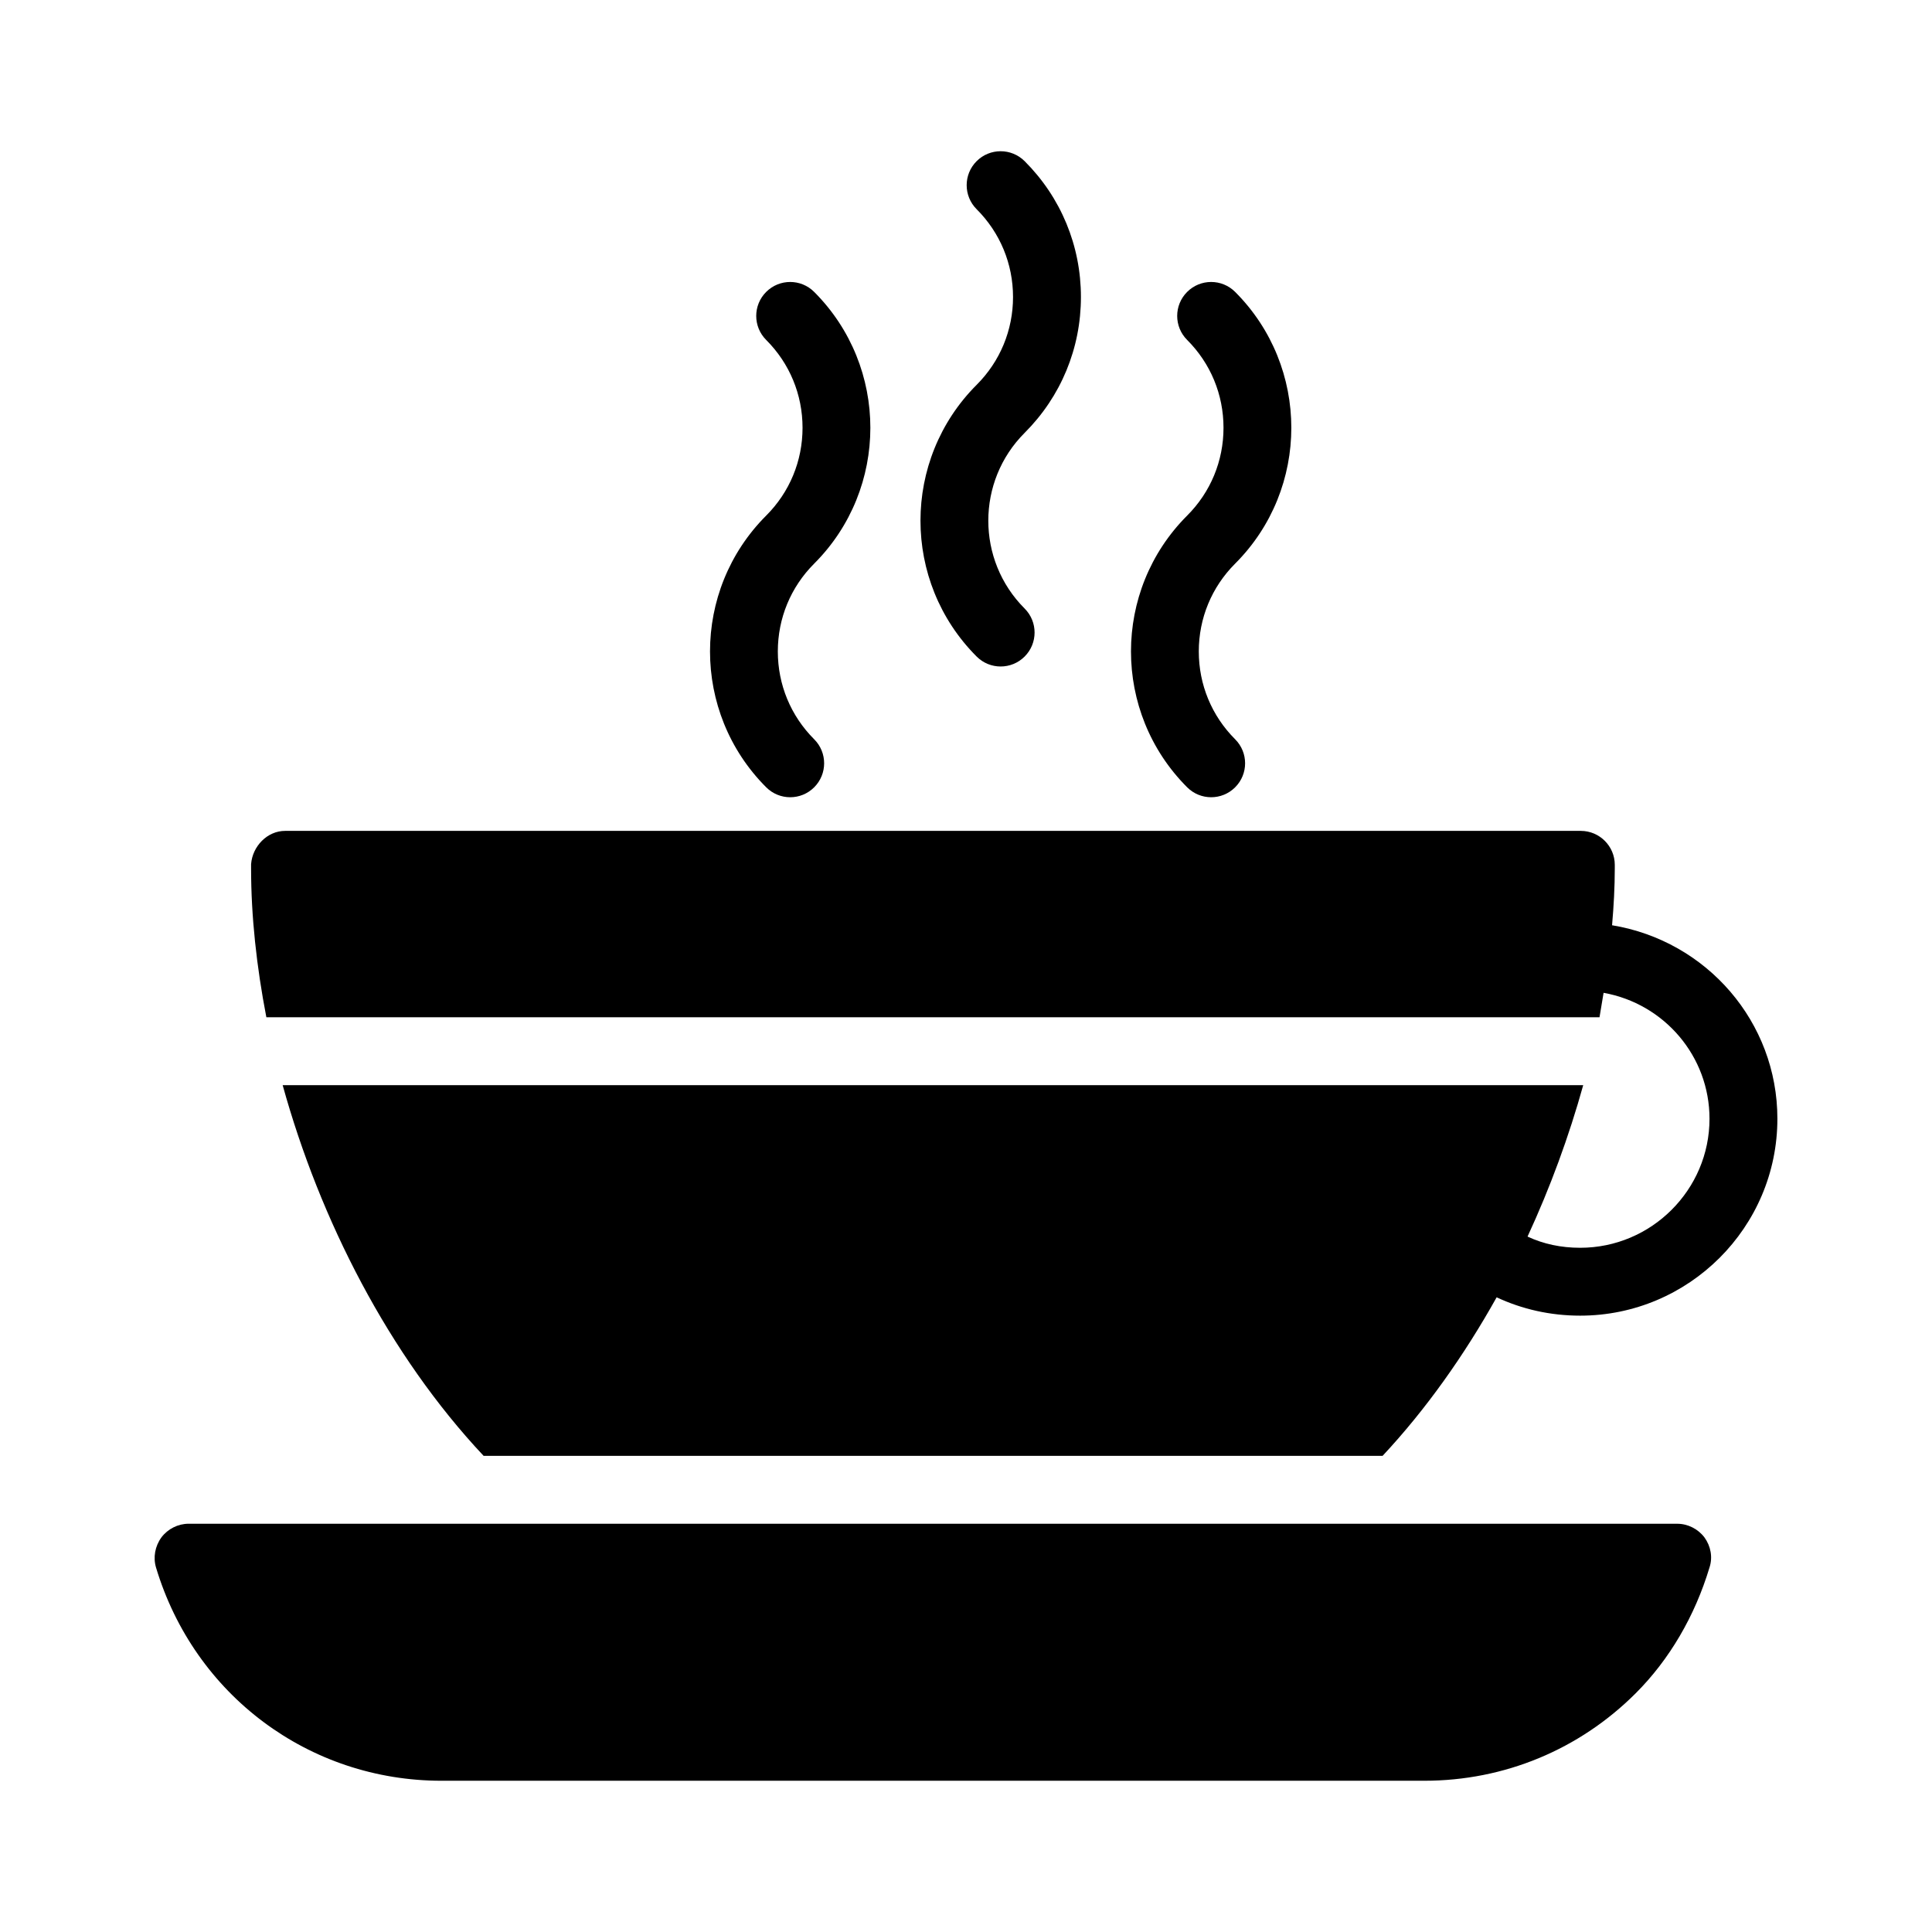
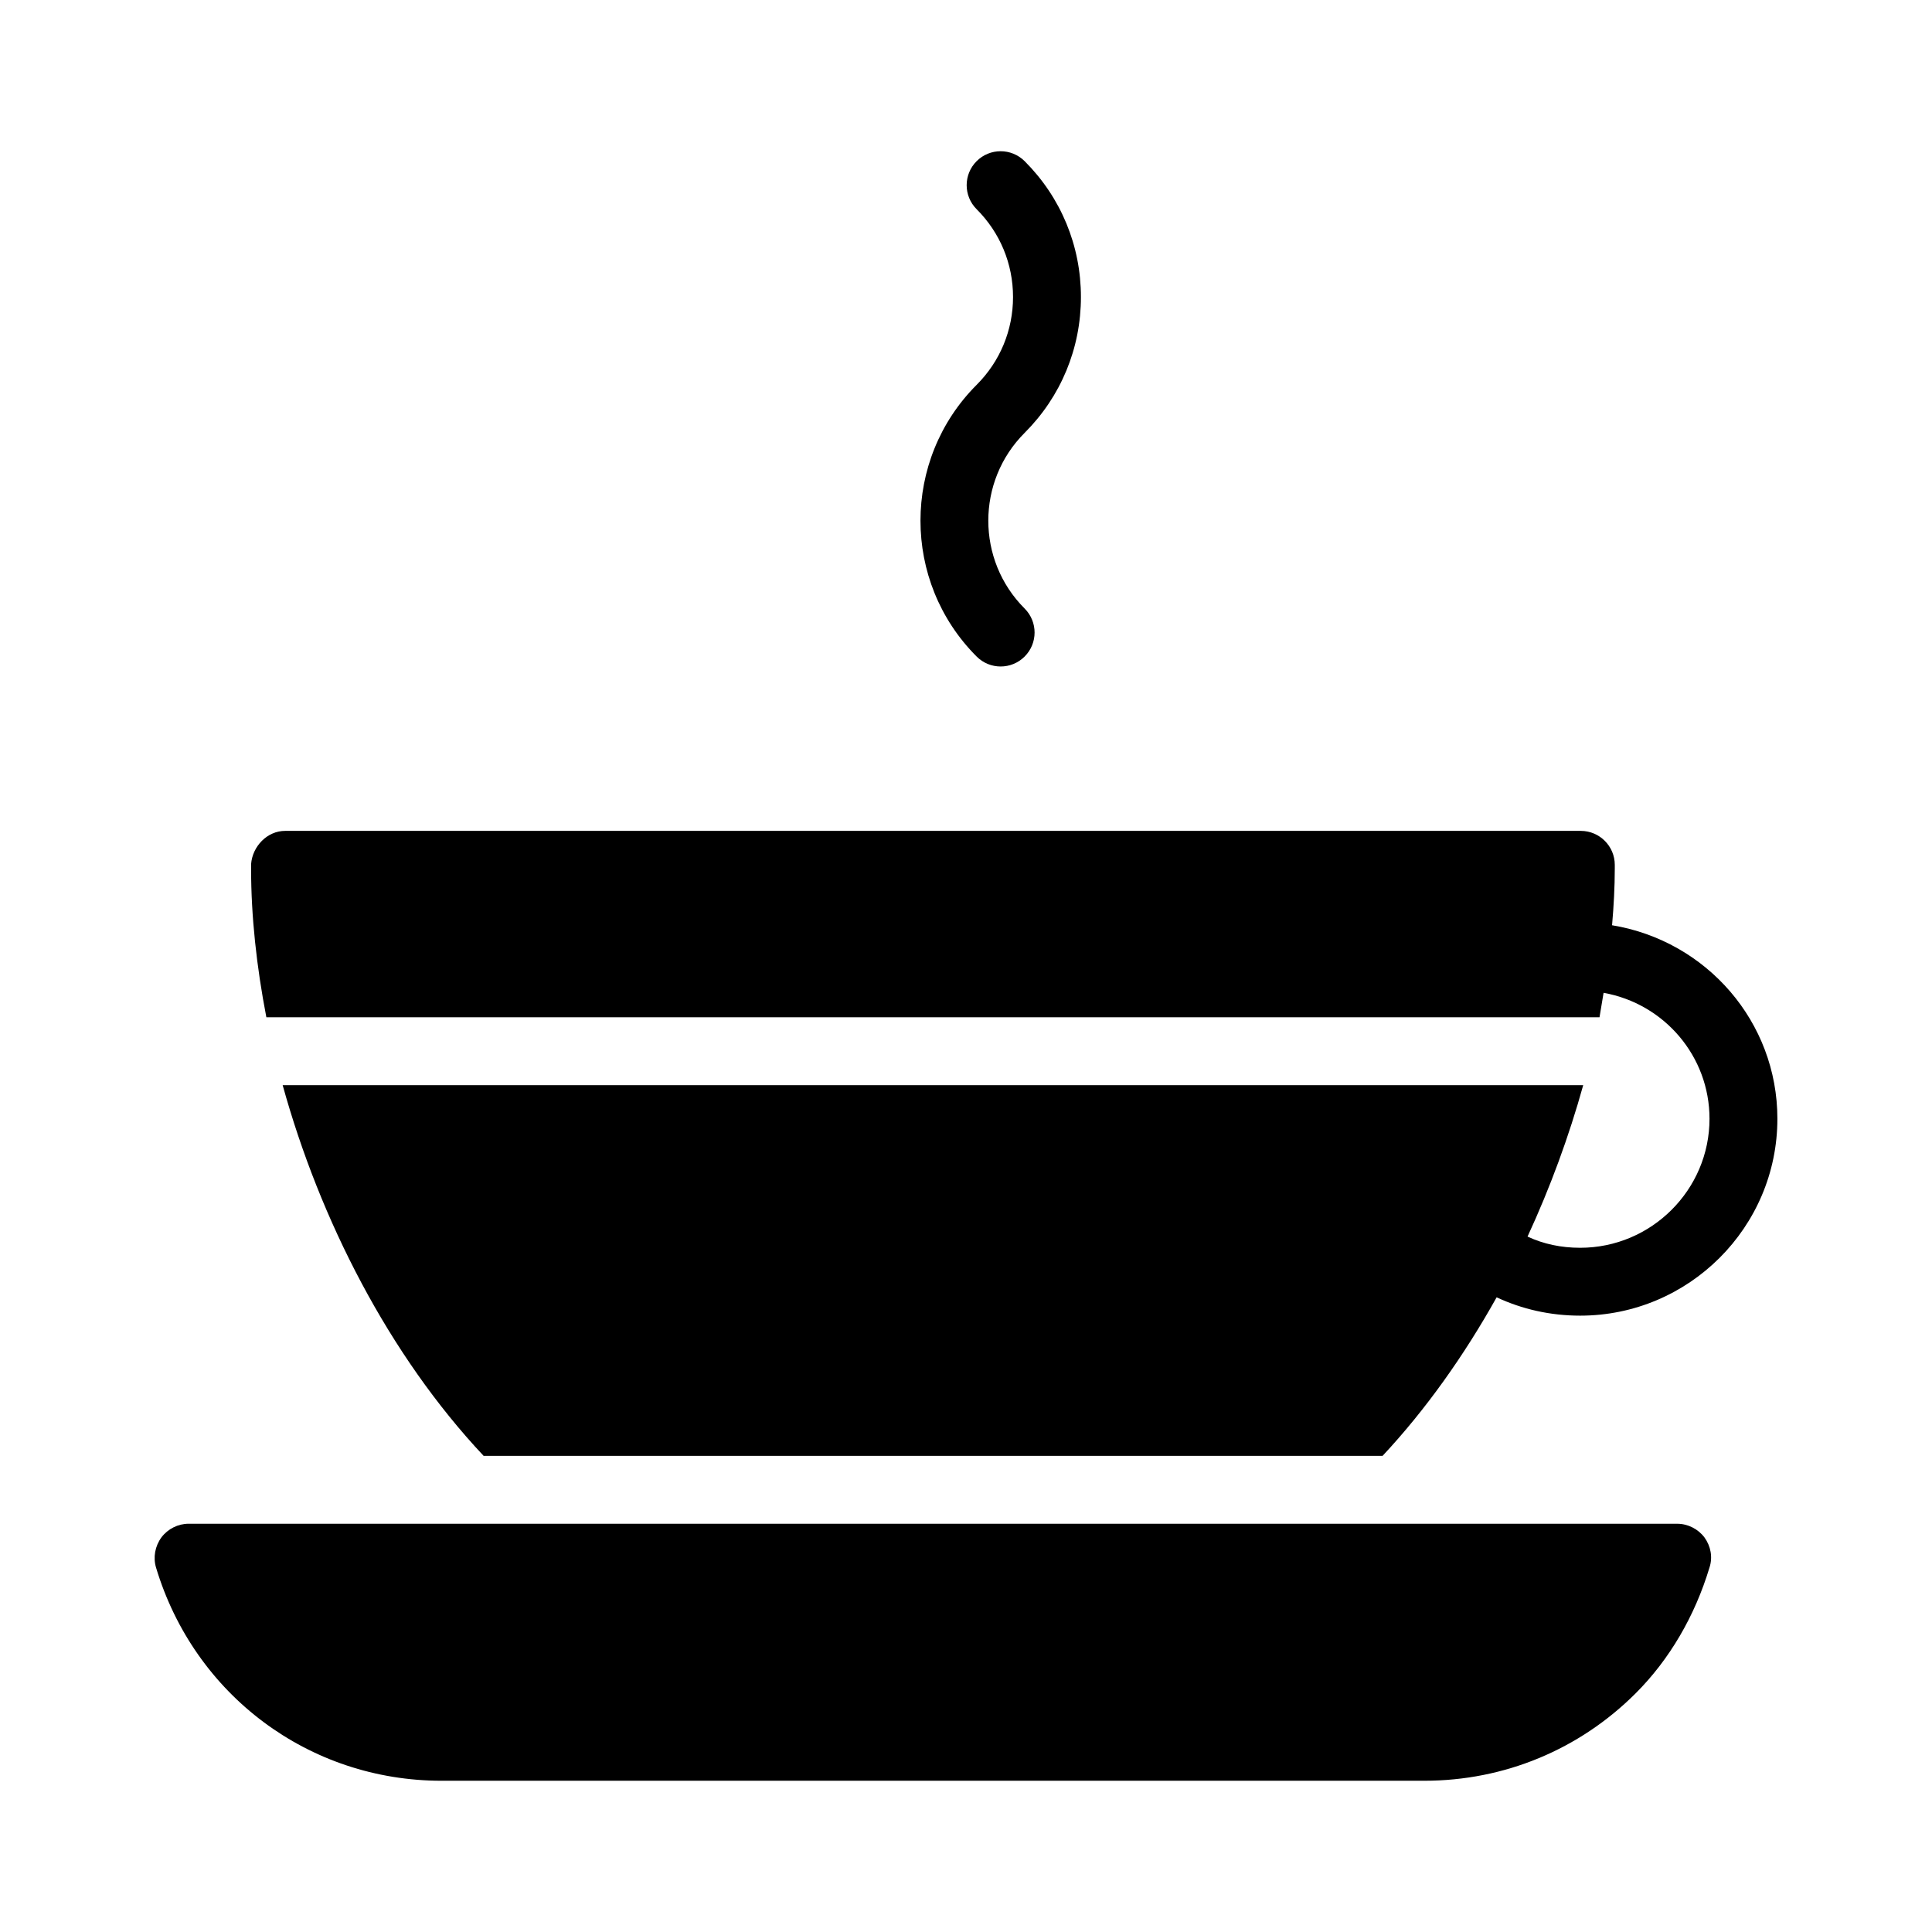
<svg xmlns="http://www.w3.org/2000/svg" fill="#000000" width="800px" height="800px" version="1.1" viewBox="144 144 512 512">
  <g>
    <path d="m186.79 551.41c-1.711 2.34-2.25 5.309-1.441 8.008 10.168 33.828 40.574 56.5 75.66 56.5h260.45c21.23 0 41.113-8.277 56.047-23.211 8.906-8.906 15.652-20.422 19.523-33.289 0.898-2.699 0.359-5.668-1.348-8.008-1.711-2.25-4.41-3.598-7.199-3.598l-394.5-0.004c-2.789 0-5.488 1.352-7.195 3.602z" />
-     <path d="m347.05 352.64c1.758 1.758 4.059 2.637 6.359 2.637 2.301 0 4.606-0.879 6.359-2.637 3.516-3.516 3.516-9.207 0-12.723-6.219-6.215-9.637-14.484-9.637-23.277s3.418-17.062 9.637-23.277c19.848-19.852 19.848-52.148 0-72-3.516-3.516-9.207-3.516-12.723 0s-3.516 9.207 0 12.723c6.219 6.215 9.637 14.484 9.637 23.277s-3.418 17.062-9.637 23.277c-19.844 19.852-19.844 52.148 0.004 72z" />
    <path d="m402.82 317.99c1.758 1.758 4.059 2.637 6.359 2.637 2.301 0 4.606-0.879 6.359-2.637 3.516-3.512 3.516-9.207 0-12.723-12.836-12.836-12.836-33.719 0-46.555 9.621-9.617 14.918-22.402 14.918-36 0-13.602-5.297-26.387-14.918-36.004-3.516-3.504-9.207-3.512-12.723 0.004-3.516 3.516-3.516 9.211 0 12.727 6.219 6.215 9.648 14.48 9.648 23.273 0 8.789-3.426 17.059-9.648 23.277-19.84 19.852-19.84 52.152 0.004 72z" />
-     <path d="m458.61 352.64c1.758 1.758 4.059 2.637 6.359 2.637 2.301 0 4.606-0.879 6.359-2.637 3.516-3.516 3.516-9.207 0-12.723-6.219-6.215-9.637-14.484-9.637-23.277s3.418-17.062 9.637-23.277c19.848-19.852 19.848-52.148 0-72-3.516-3.516-9.207-3.516-12.723 0-3.516 3.516-3.516 9.207 0 12.723 6.219 6.215 9.637 14.484 9.637 23.277s-3.418 17.062-9.637 23.277c-19.844 19.852-19.844 52.148 0.004 72z" />
    <path d="m210.54 373.01v1.168c0 12.594 1.441 25.91 4.047 39.406h353.3c0.359-2.16 0.719-4.316 1.078-6.477 16.105 2.879 28.07 16.824 28.07 33.379 0 18.805-15.383 34.188-34.277 34.188-5.039 0-9.715-0.988-13.945-2.969 6.027-13.043 10.977-26.539 14.754-40.125l-344.66-0.004c9.895 35.715 28.16 71.523 53.258 98.242h238.23c11.516-12.324 21.684-26.719 30.227-42.016 6.746 3.148 14.215 4.859 22.133 4.859 28.789 0 52.27-23.391 52.27-52.18 0-25.641-18.715-47.141-43.812-51.281 0.449-5.129 0.719-10.168 0.719-15.023v-0.988c0-4.949-4.047-8.996-8.996-8.996h-343.4c-4.68 0-8.637 4.047-8.996 8.816z" />
  </g>
</svg>